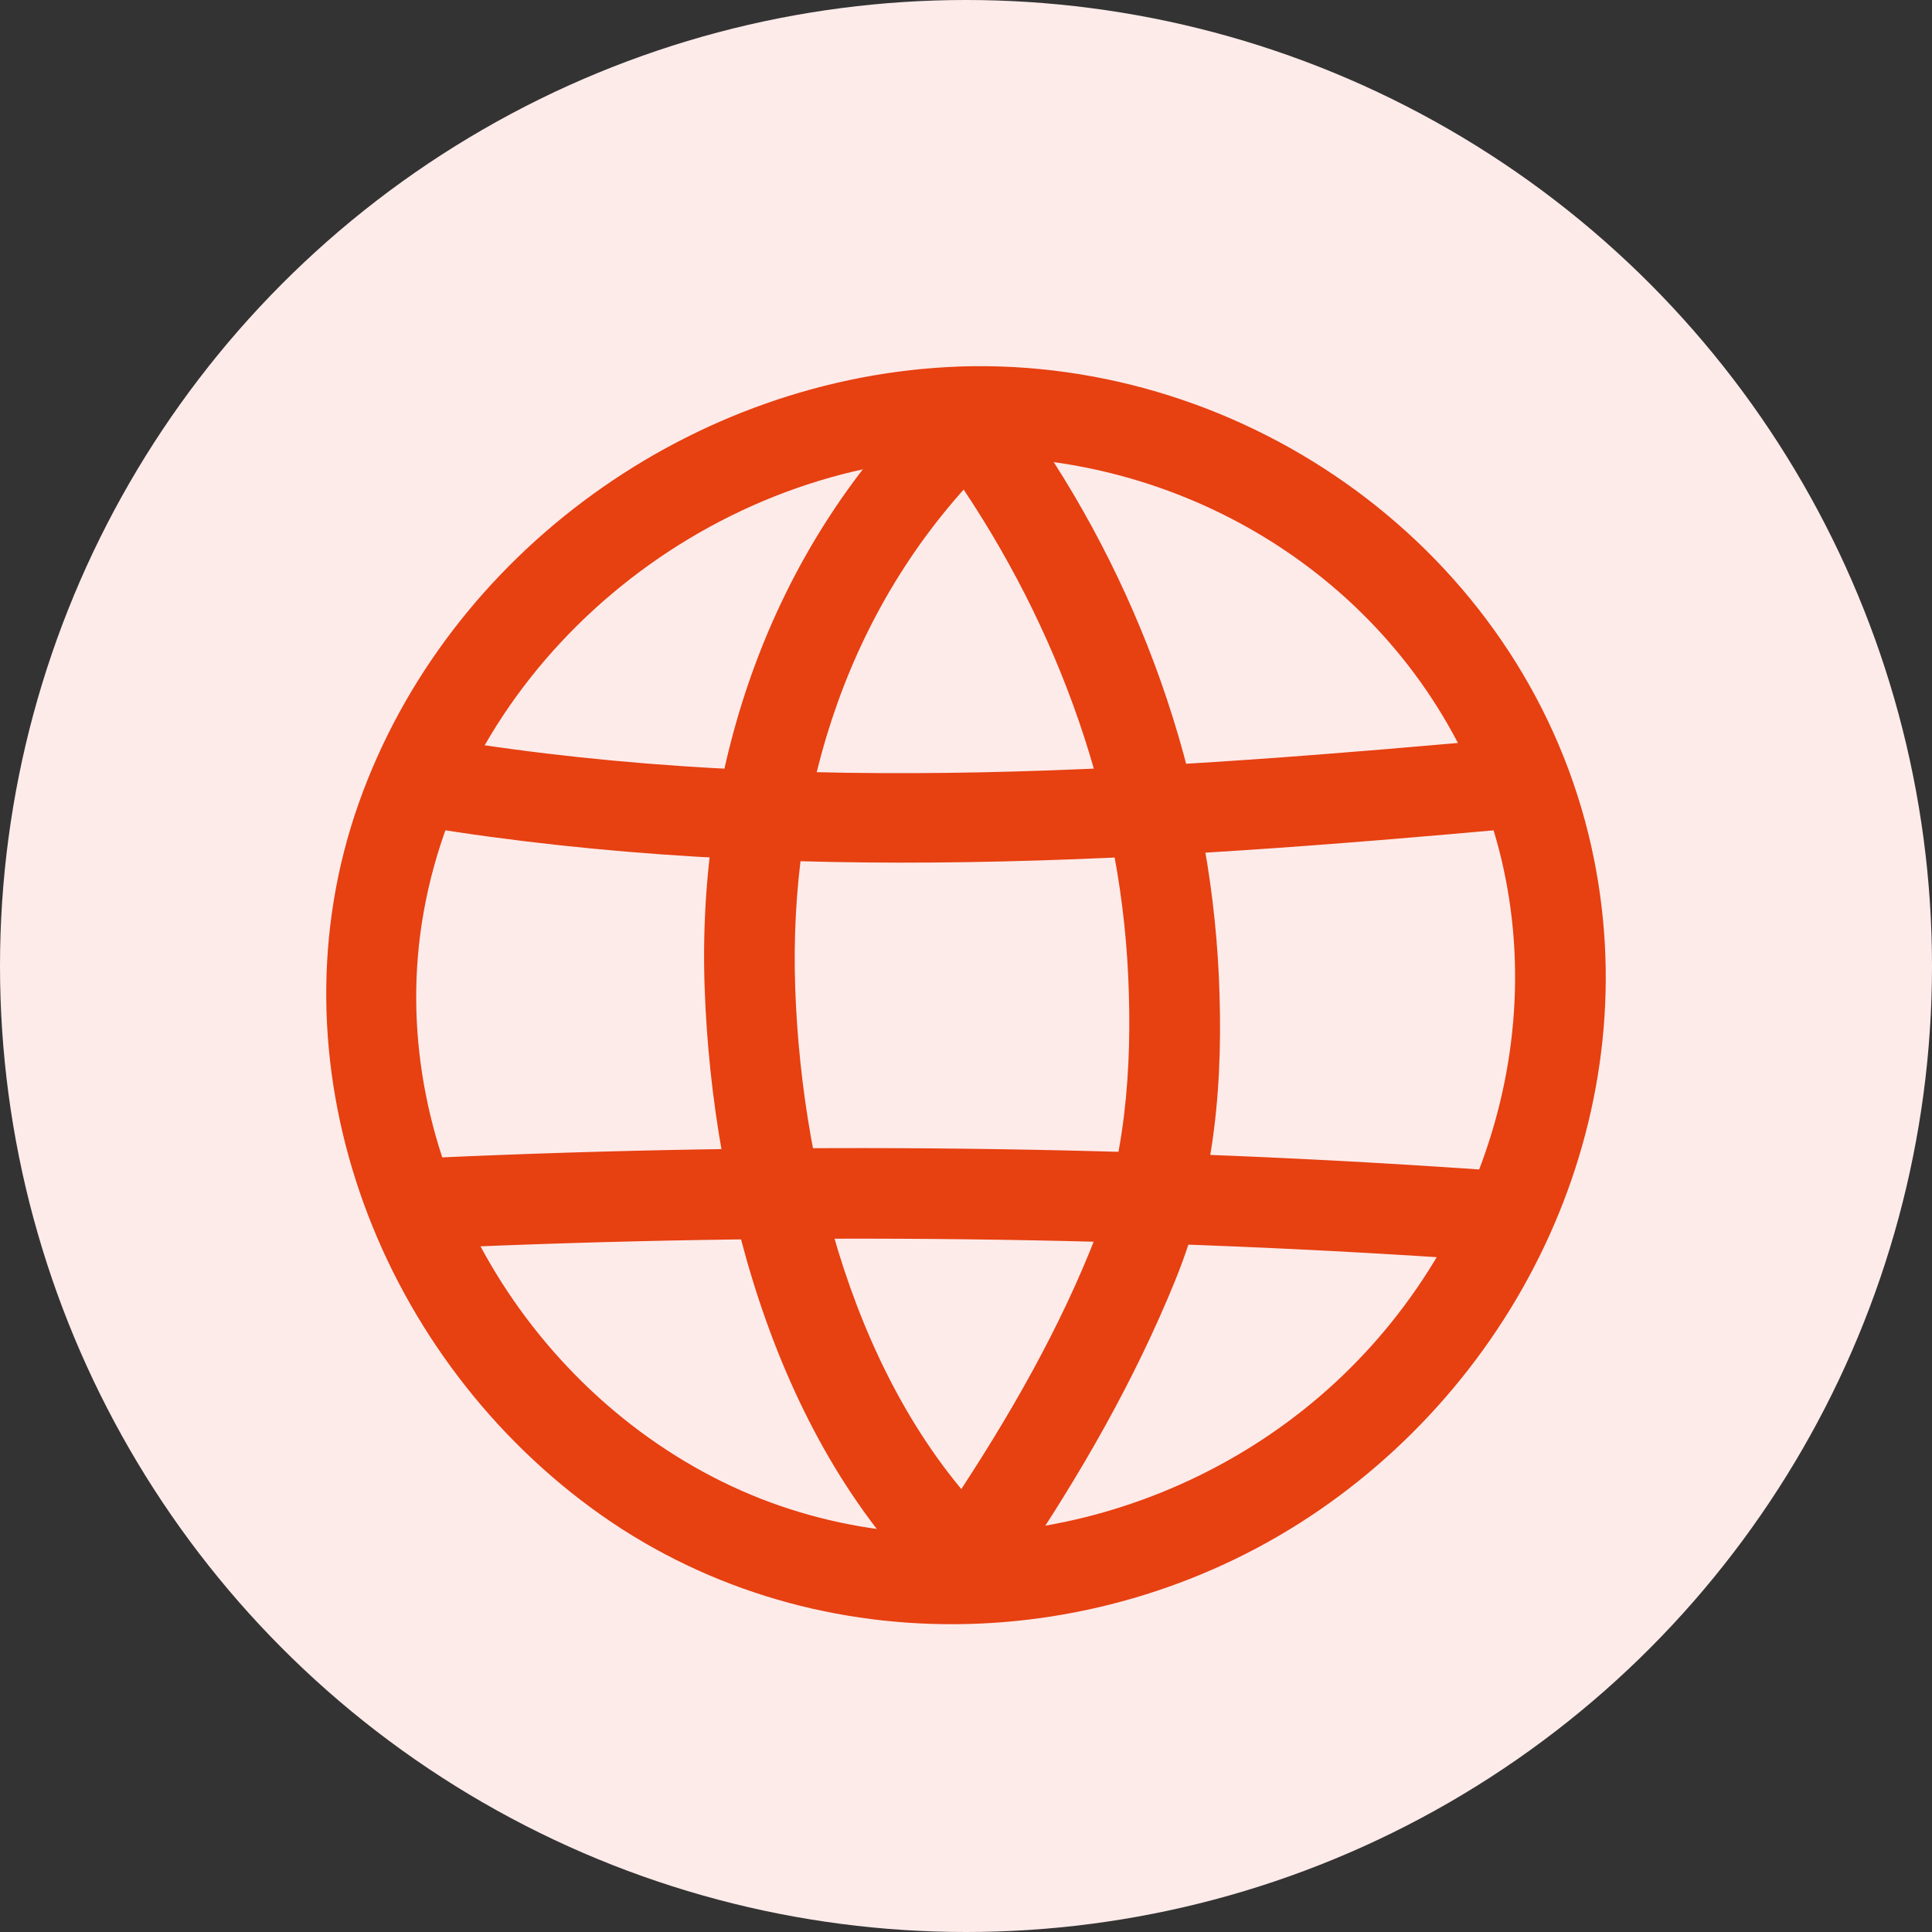
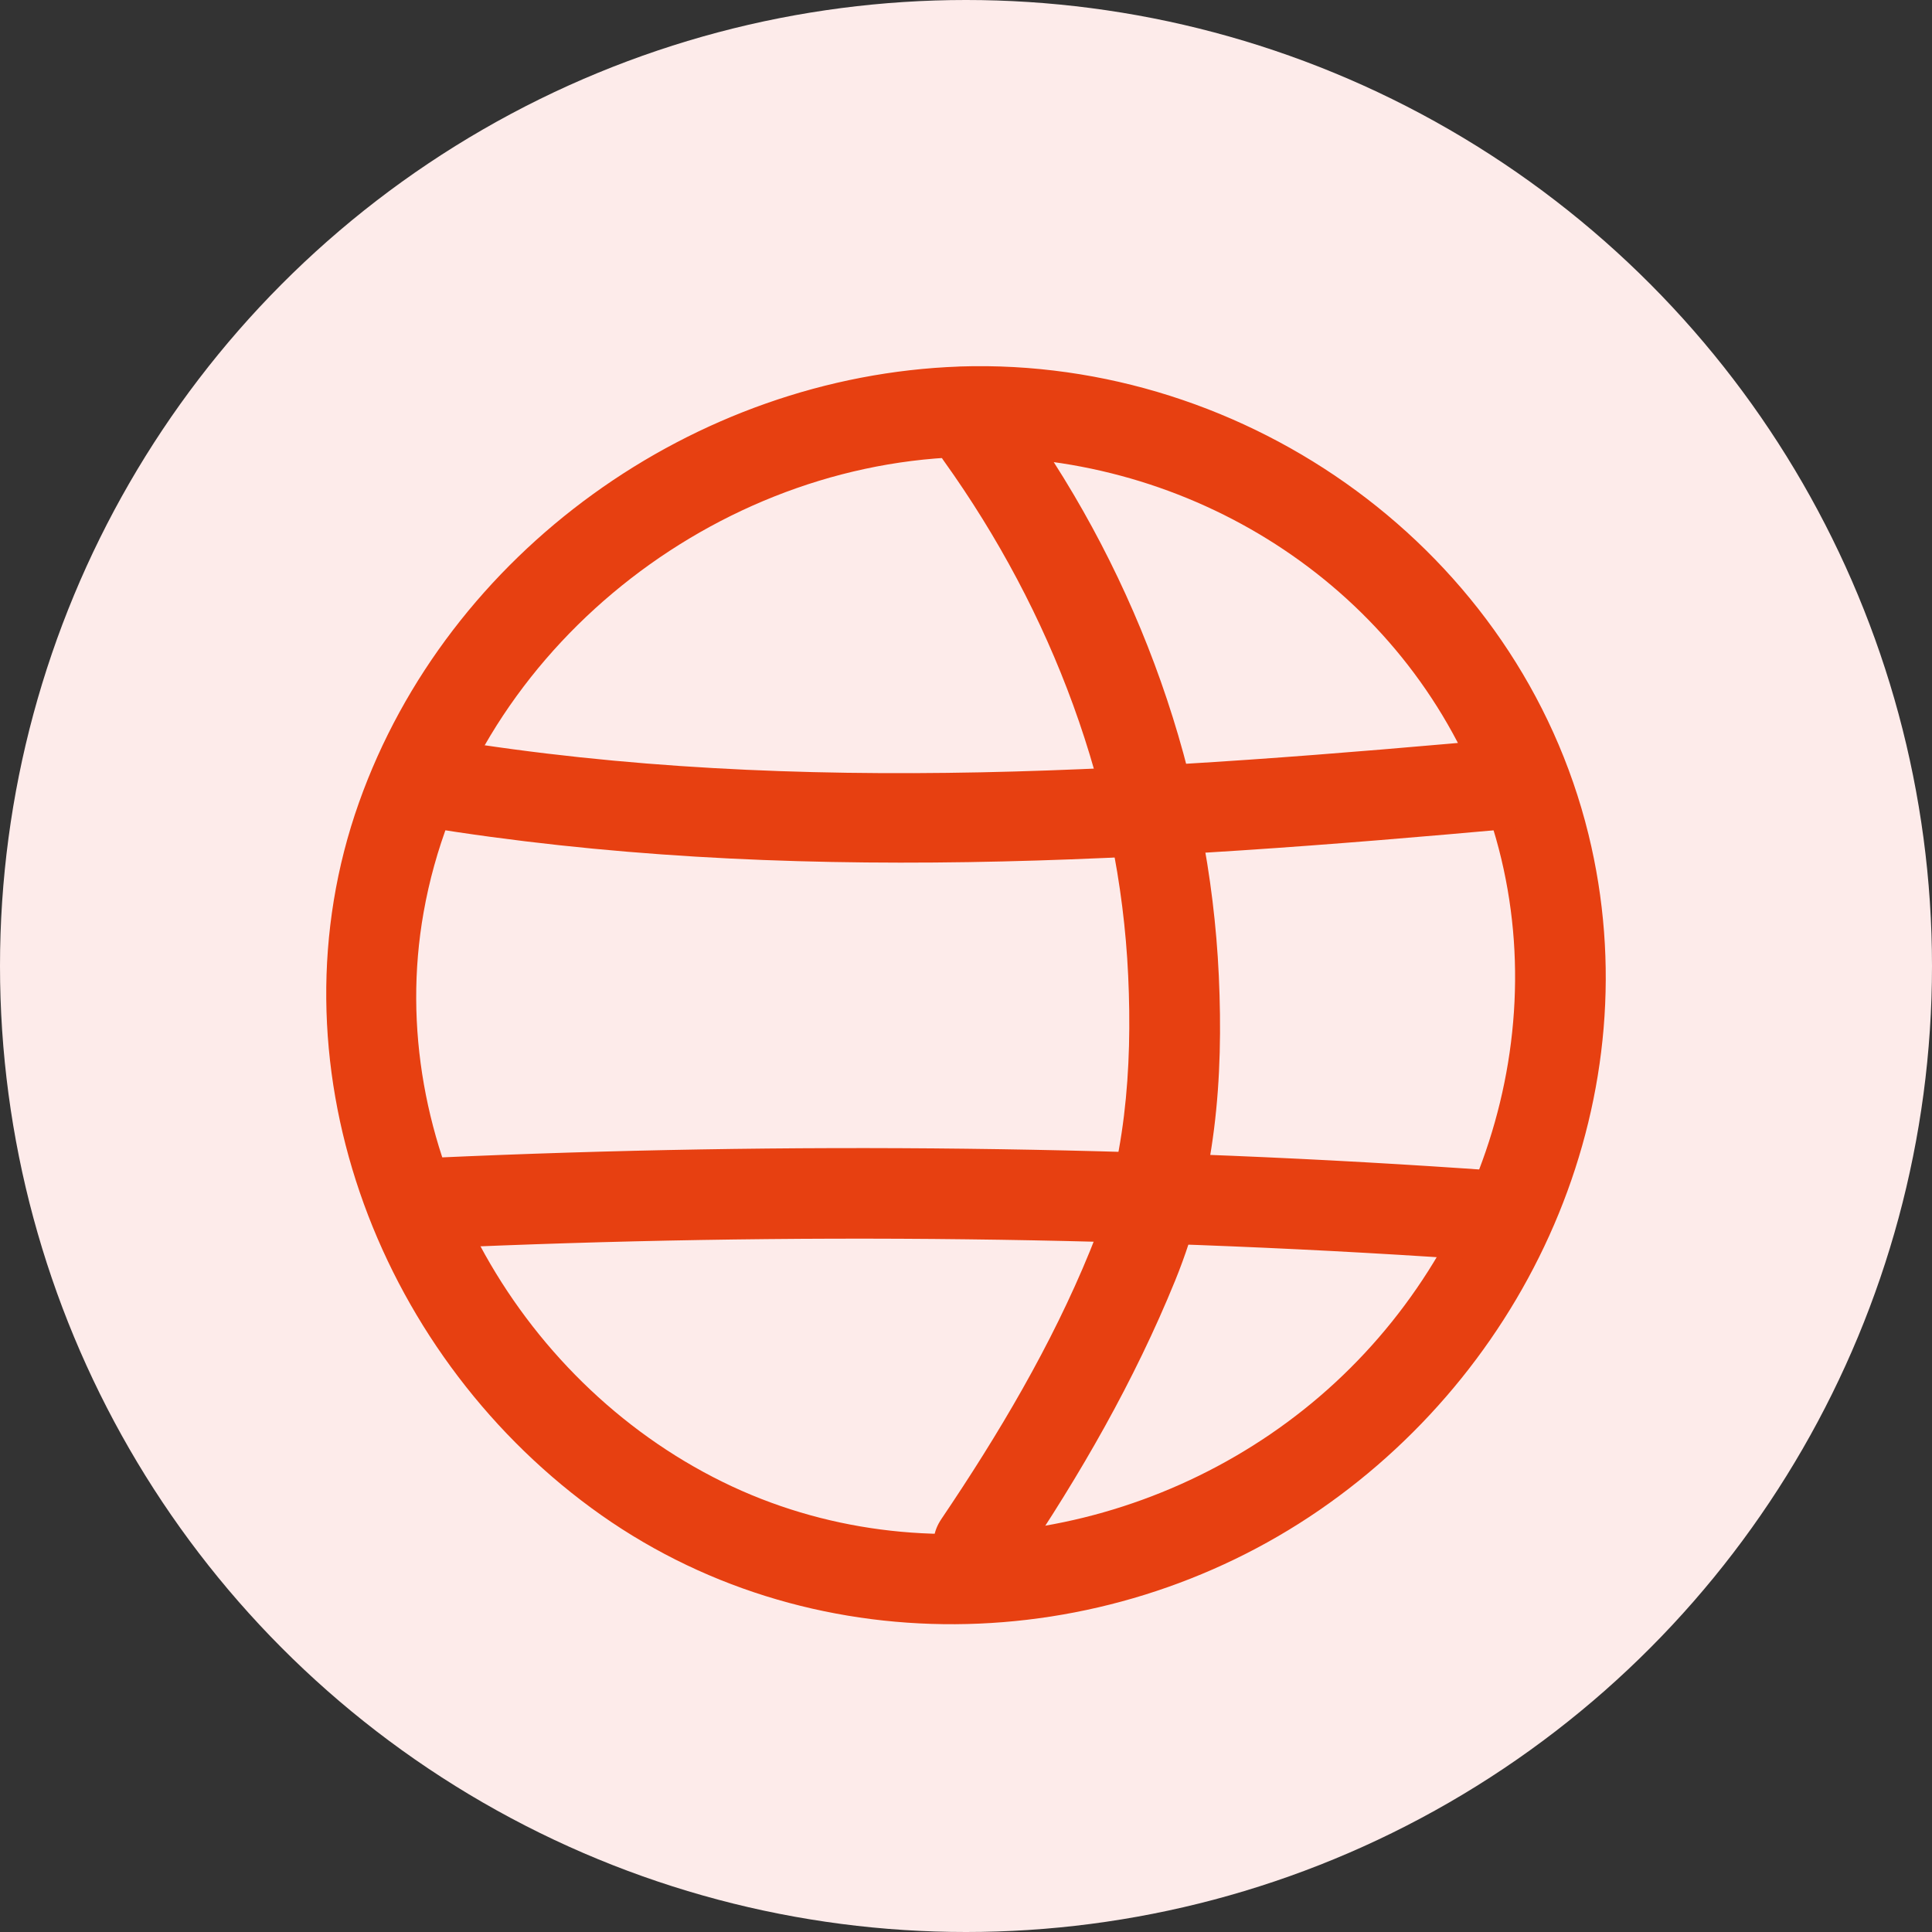
<svg xmlns="http://www.w3.org/2000/svg" id="Ebene_2" viewBox="0 0 256 256">
  <rect x="0" y="0" width="256" height="256" fill="#333333" stroke="none" />
  <defs>
    <style>.cls-1{fill:#e74011;}.cls-2{fill:#fdebea;}</style>
  </defs>
  <g id="Ebene_3">
    <circle class="cls-2" cx="128" cy="128" r="128" />
    <path class="cls-1" d="M127.19,60.57c29.09-.94,56.75,15.63,68.27,42.7,11.78,27.68,3.19,59.85-18.55,79.94-21.57,19.94-54.38,26.31-81.14,13.16-27.5-13.51-45.06-44.9-39.64-75.48,5.95-33.59,37.21-59.1,70.95-60.32,7.7-.28,7.74-12.28,0-12-35.1,1.27-67.72,24.54-79.52,57.79-12.12,34.13,2.16,72.4,30.77,93.44s67.88,19.96,96.46.32c28.68-19.72,44.11-55.28,35.69-89.57-9.21-37.51-45.07-63.23-83.28-61.99-7.7.25-7.74,12.25,0,12h0Z" />
-     <path class="cls-1" d="M122.88,52.53c-20.95,20.65-30.54,49.26-29.51,78.38,1.01,28.65,10.12,62,32.08,81.73,5.73,5.15,14.25-3.31,8.49-8.49-19.61-17.62-27.68-47.64-28.57-73.24-.9-26.08,7.19-51.36,26-69.9,5.51-5.43-2.98-13.91-8.49-8.49h0Z" />
    <path class="cls-1" d="M125.09,61.11c14.26,19.93,23.27,43.6,24.4,68.19.57,12.31-.37,24.95-5.06,36.45-5.11,12.52-12.13,24.33-19.68,35.51-4.34,6.42,6.06,12.43,10.36,6.06,8.01-11.86,15.21-24.38,20.61-37.65s6.4-26.79,5.78-40.36c-1.23-26.62-10.56-52.6-26.04-74.24-4.45-6.23-14.87-.24-10.36,6.06h0Z" />
    <path class="cls-1" d="M56.04,109.55c48.01,7.85,96.54,4.57,144.72.22,7.63-.69,7.7-12.7,0-12-46.98,4.24-94.69,7.87-141.53.21-7.55-1.24-10.8,10.33-3.19,11.57h0Z" />
    <path class="cls-1" d="M57.64,165.4c46.93-2.12,93.92-1.62,140.78,1.73,7.71.55,7.67-11.45,0-12-46.87-3.35-93.85-3.85-140.78-1.73-7.69.35-7.73,12.35,0,12h0Z" />
  </g>
</svg>